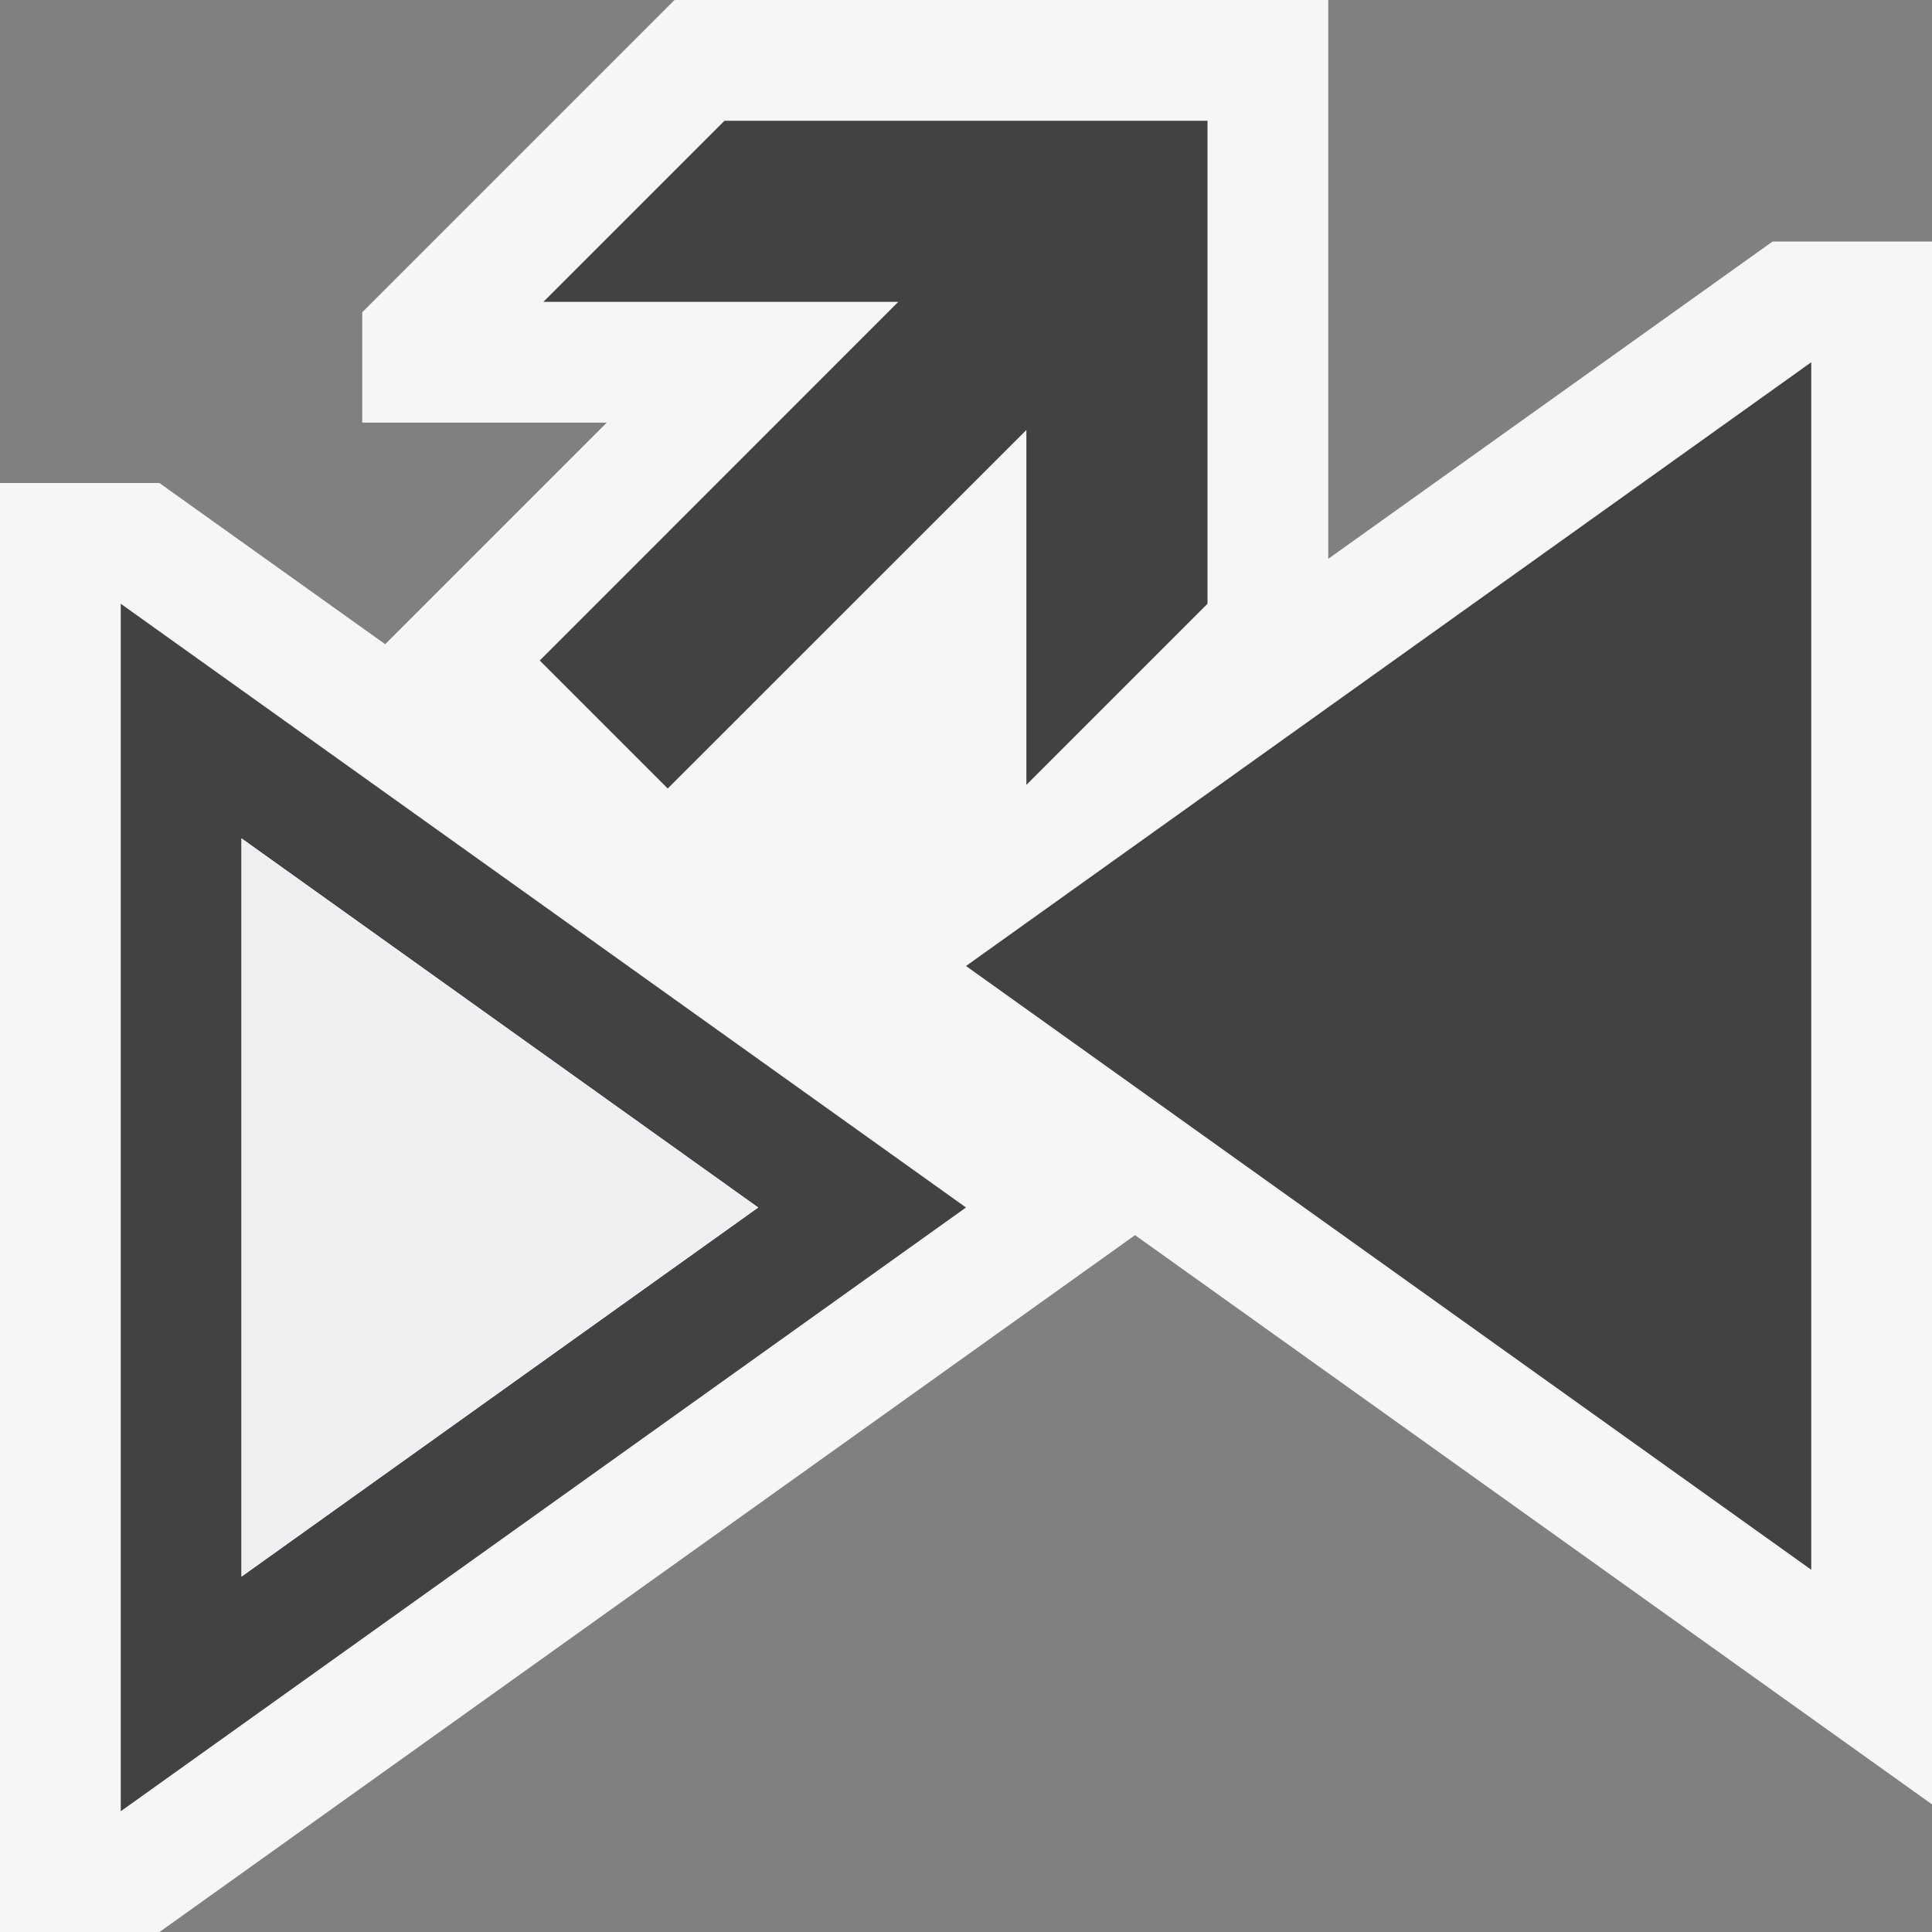
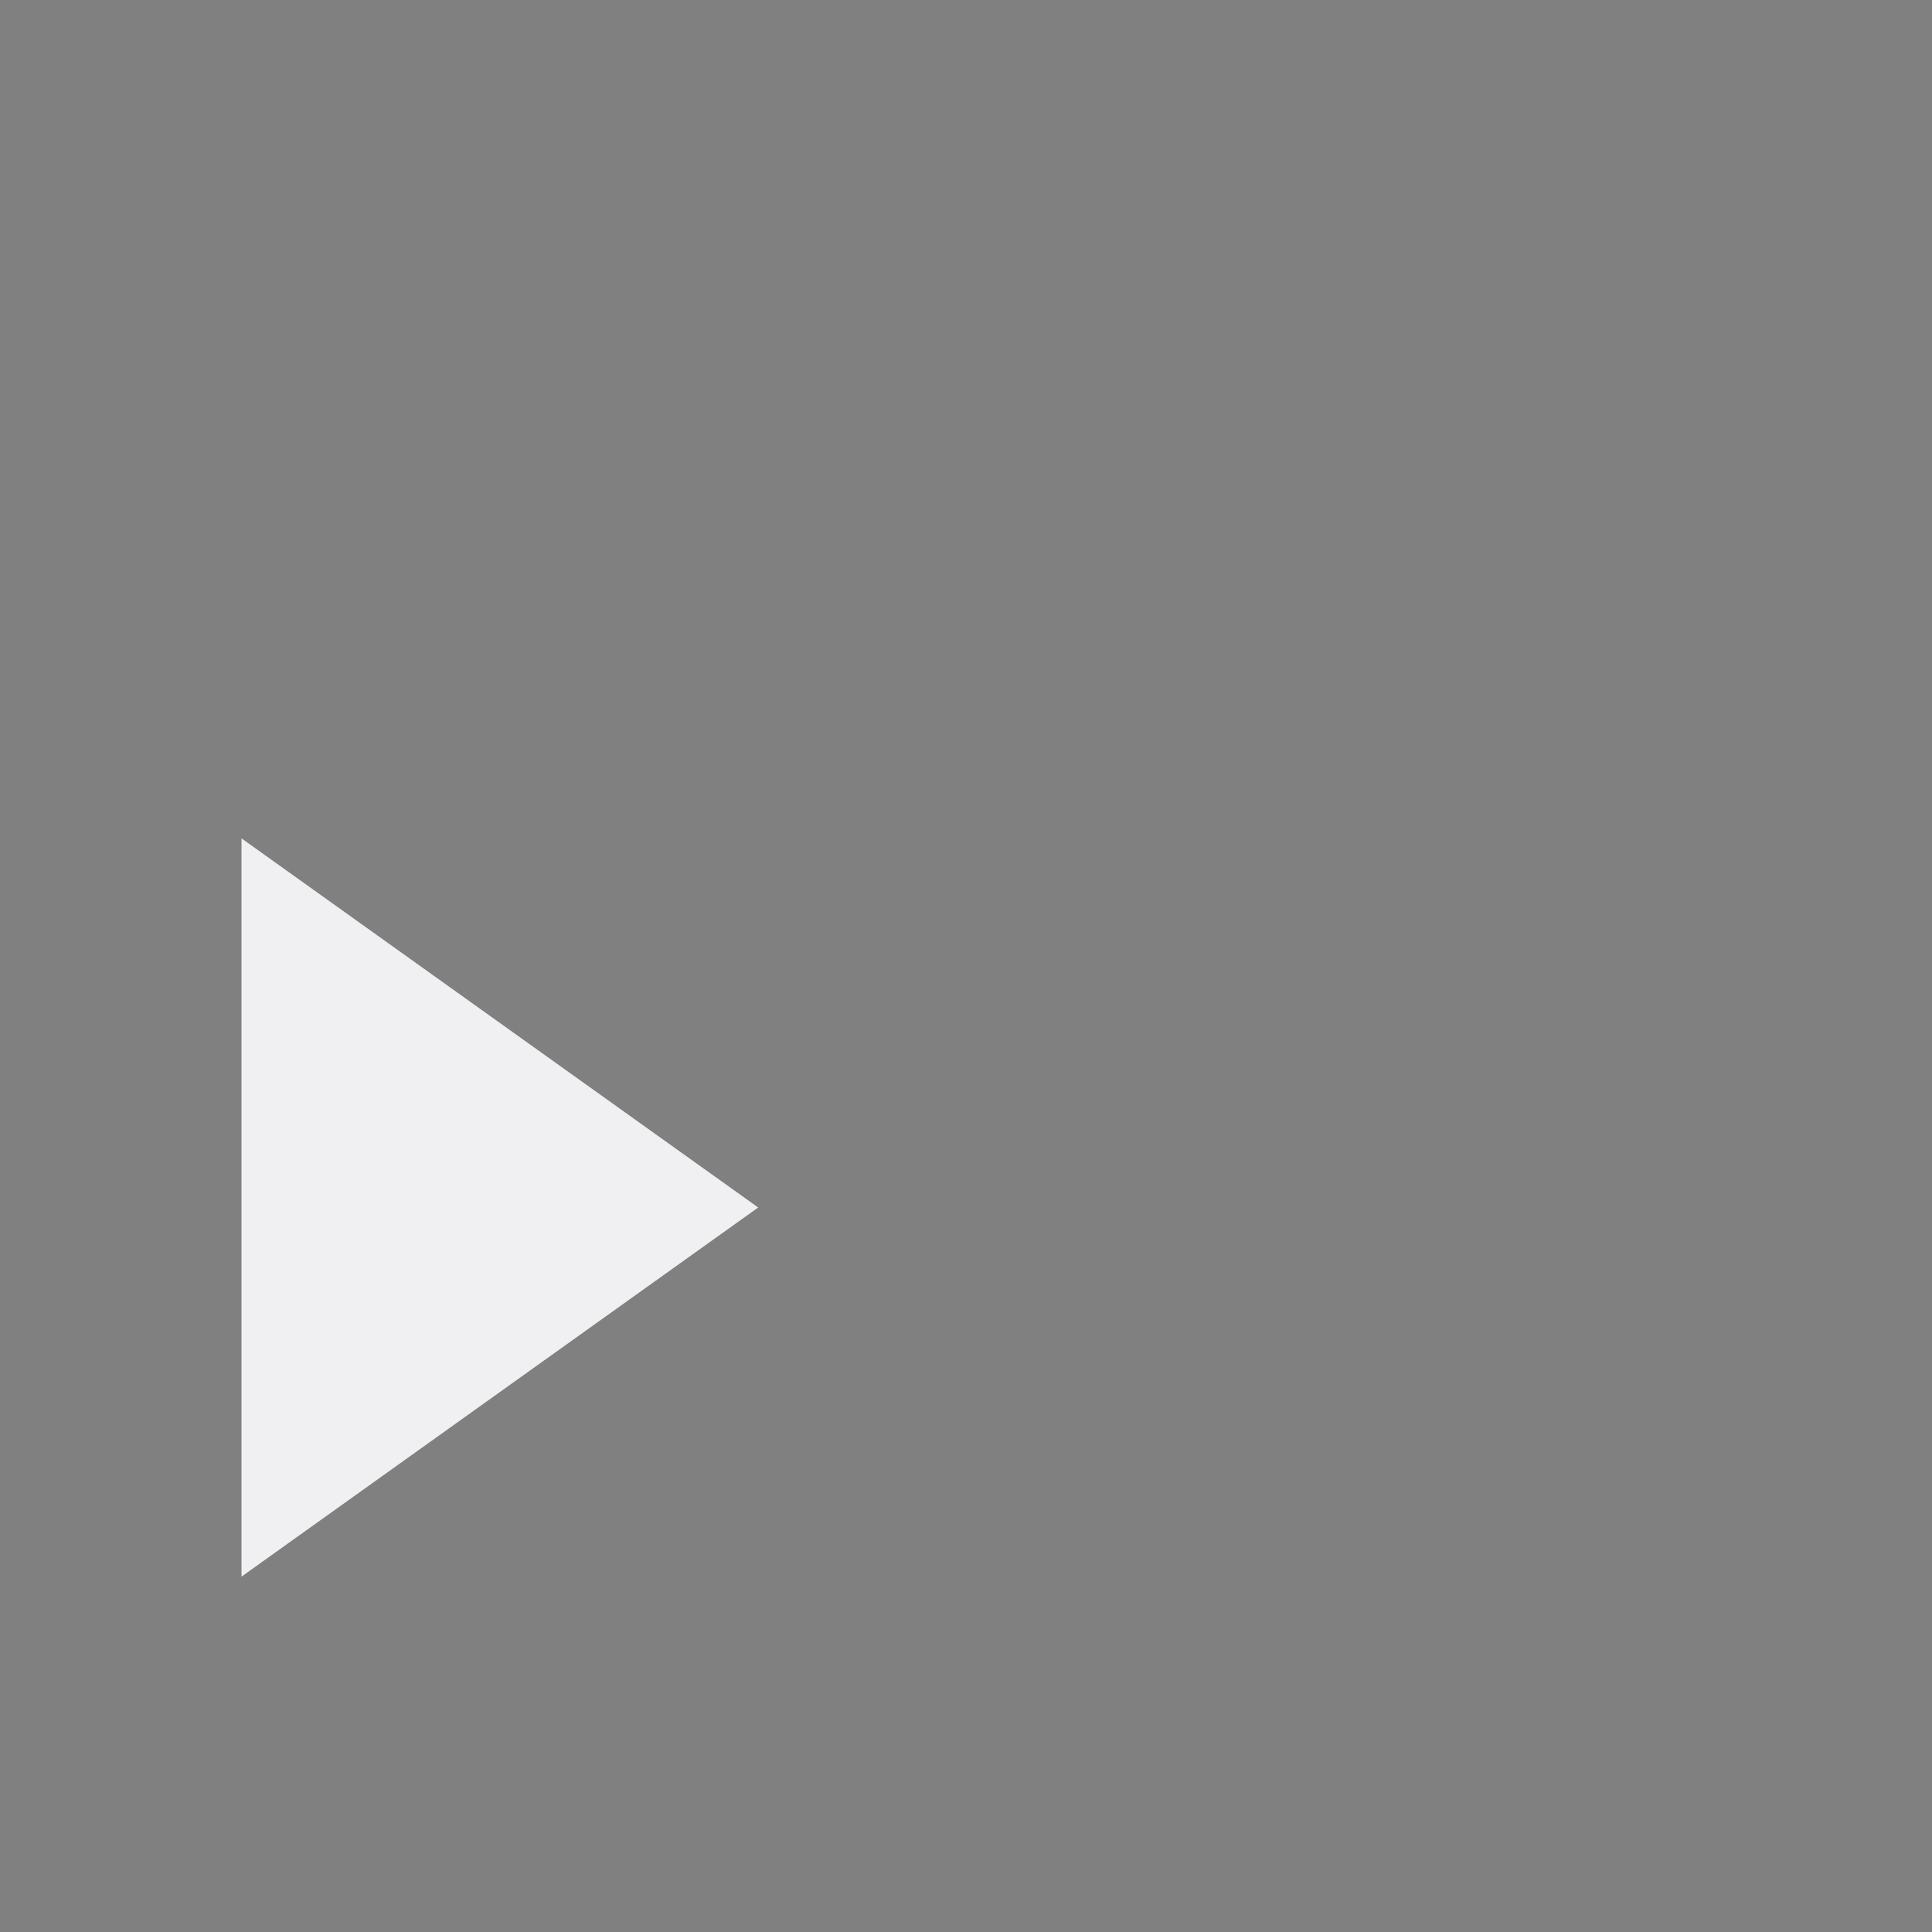
<svg xmlns="http://www.w3.org/2000/svg" viewBox="0 0 16 16">
  <rect x="0" y="0" width="16" height="16" fill="#808080" stroke="none" />
  <style>.st0{opacity:0}.st0,.st1{fill:#f6f6f6}.st2{fill:#424242}.st3{fill:#f0eff1}</style>
  <g id="outline">
-     <path class="st0" d="M0 0h16v16H0z" />
-     <path class="st1" d="M14.68 2L11 4.628V0H5.586L3 2.586V3.5h2.025L3.19 5.335 1.32 4H0v12h1.321L9.4 10.229l6.6 4.714V2z" />
-   </g>
+     </g>
  <g id="icon_x5F_bg">
-     <path class="st2" d="M1 15l7-5-7-5v10zm1-8.057L6.279 10 2 13.057V6.943zM8 8l7 5V3zM5.53 6.53L8.5 3.561V6.5L10 5V1H6L4.5 2.5h2.939L4.47 5.47z" />
-   </g>
+     </g>
  <path class="st3" d="M2 6.943v6.114L6.279 10z" id="icon_x5F_fg" />
</svg>